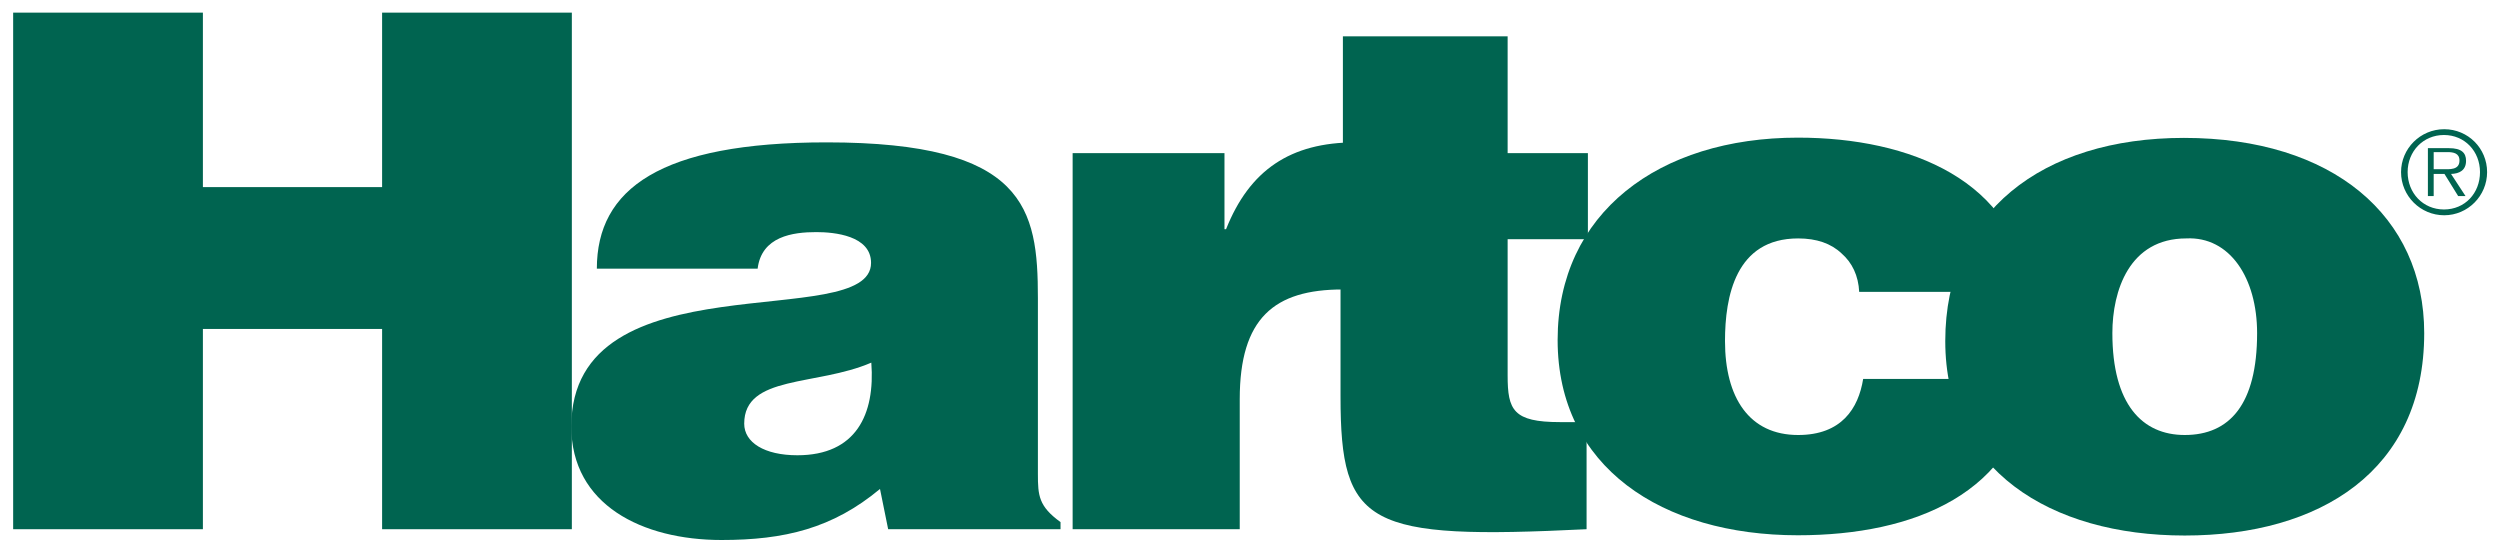
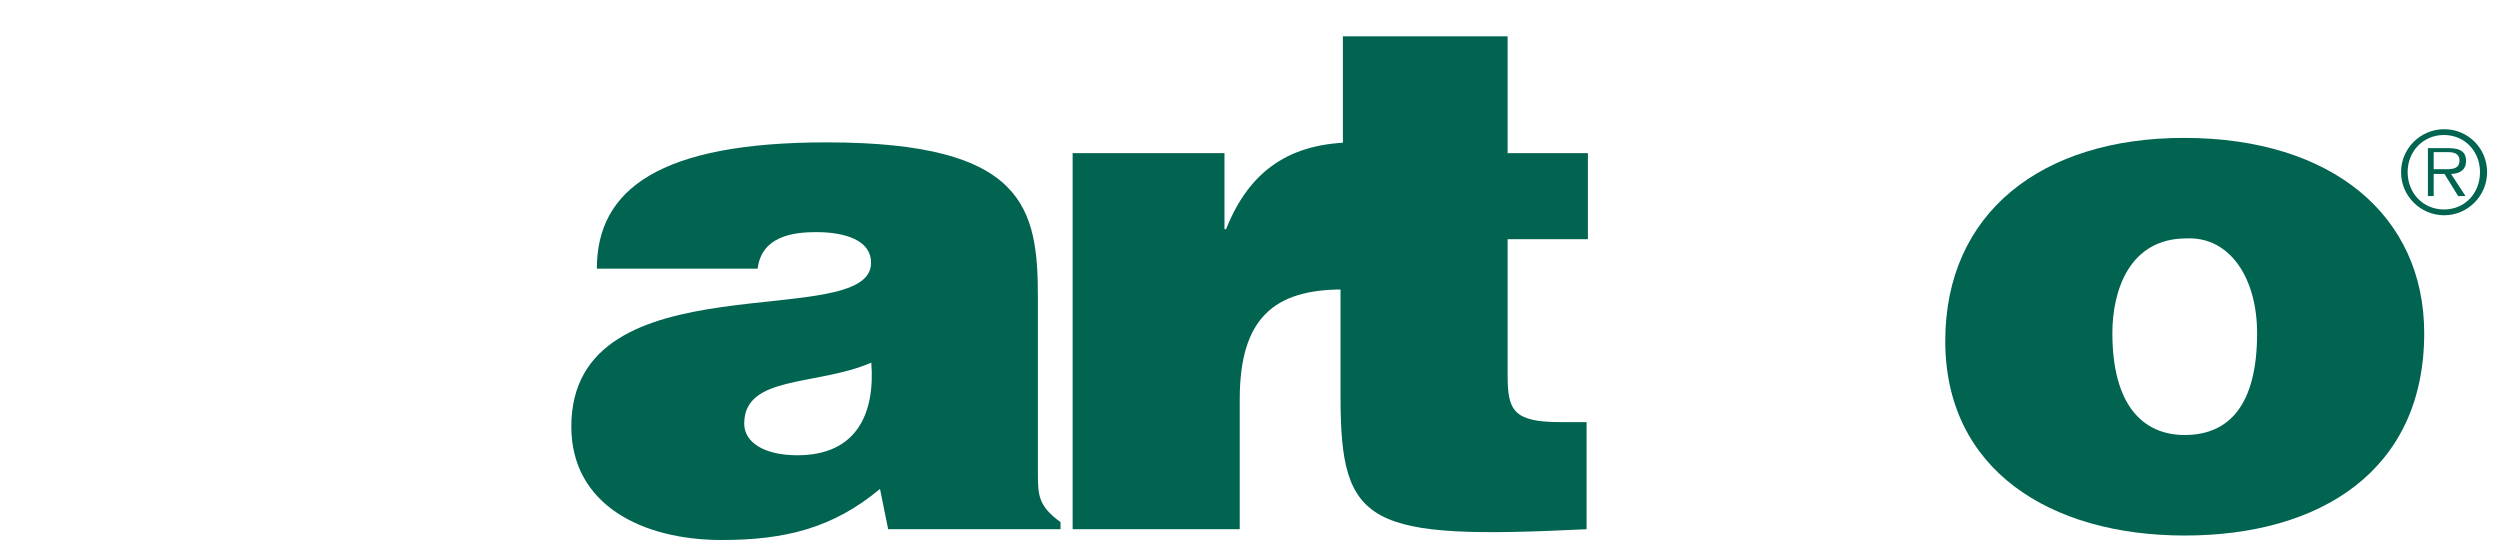
<svg xmlns="http://www.w3.org/2000/svg" id="a" width="95" height="21" viewBox="0 0 95 21">
-   <path d="m.5,20.11V.48h7.21v6.63h6.81V.48h7.21v19.63h-7.21v-7.61h-6.81v7.61H.5Z" fill="#006450" stroke-width="0" />
  <path d="m33.75,20.11l-.31-1.53c-1.8,1.5-3.63,1.94-6.02,1.94-3.02,0-5.71-1.34-5.71-4.31,0-6.49,11.39-3.54,11.39-6.22,0-1.04-1.4-1.17-2.08-1.17-.89,0-2.08.16-2.23,1.39h-6.11c0-3.03,2.41-4.8,8.73-4.8,7.57,0,8.03,2.51,8.03,5.92v6.68c0,.82.03,1.23.86,1.83v.27h-6.57Zm-.64-6.33c-2.08.9-4.83.46-4.83,2.32,0,.71.76,1.2,2.02,1.2,2.23,0,2.96-1.55,2.81-3.52Z" fill="#006450" stroke-width="0" />
  <path d="m40.76,5.82h5.77v2.89h.06c.89-2.24,2.44-3.3,4.92-3.3.28,0,.55.05.82.08v5.67c-.43-.05-.89-.16-1.31-.16-2.6,0-3.91,1.09-3.91,4.17v4.94h-6.35V5.82Z" fill="#006450" stroke-width="0" />
  <path d="m60.29,20.11c-8.34.41-9.35-.11-9.35-5.04v-5.97h-1.54v-3.27h1.63V1.38h6.26v4.44h3.05v3.27h-3.05v5.18c0,1.31.21,1.77,1.99,1.77h1.01v4.06Z" fill="#006450" stroke-width="0" />
-   <path d="m70.65,11.1c-.03-.63-.27-1.12-.67-1.47-.4-.38-.95-.57-1.65-.57-2.38,0-2.78,2.21-2.78,3.9,0,2.15.92,3.57,2.78,3.57,1.65,0,2.29-1.01,2.47-2.13h6.41c-.55,4.34-4.46,5.94-8.89,5.94-5.16,0-9.13-2.59-9.13-7.42s3.85-7.69,9.13-7.69c4.28,0,8.31,1.64,8.77,5.86h-6.44Z" fill="#006450" stroke-width="0" />
  <path d="m82.99,5.24c5.65,0,9.13,2.97,9.13,7.42,0,5.24-3.97,7.69-9.1,7.69s-9.1-2.51-9.1-7.39,3.67-7.72,9.07-7.72Zm-2.72,7.42c0,2.7,1.13,3.87,2.75,3.87,1.71,0,2.75-1.17,2.75-3.87,0-2.1-1.04-3.68-2.69-3.6-2.17,0-2.81,1.99-2.81,3.6Z" fill="#006450" stroke-width="0" />
  <path d="m91.24,6.54c0-.89.73-1.63,1.64-1.63s1.63.73,1.63,1.63-.73,1.64-1.63,1.64-1.64-.73-1.64-1.64Zm3,0c0-.79-.58-1.41-1.37-1.41s-1.38.62-1.38,1.41.58,1.42,1.38,1.42,1.37-.62,1.37-1.42Zm-.56.91h-.27l-.52-.84h-.41v.84h-.22v-1.82h.8c.48,0,.65.18.65.48,0,.36-.25.49-.57.5l.55.84Zm-.86-1.02c.26,0,.64.04.64-.33,0-.28-.23-.32-.46-.32h-.52v.65h.34Z" fill="#006450" stroke-width="0" />
</svg>